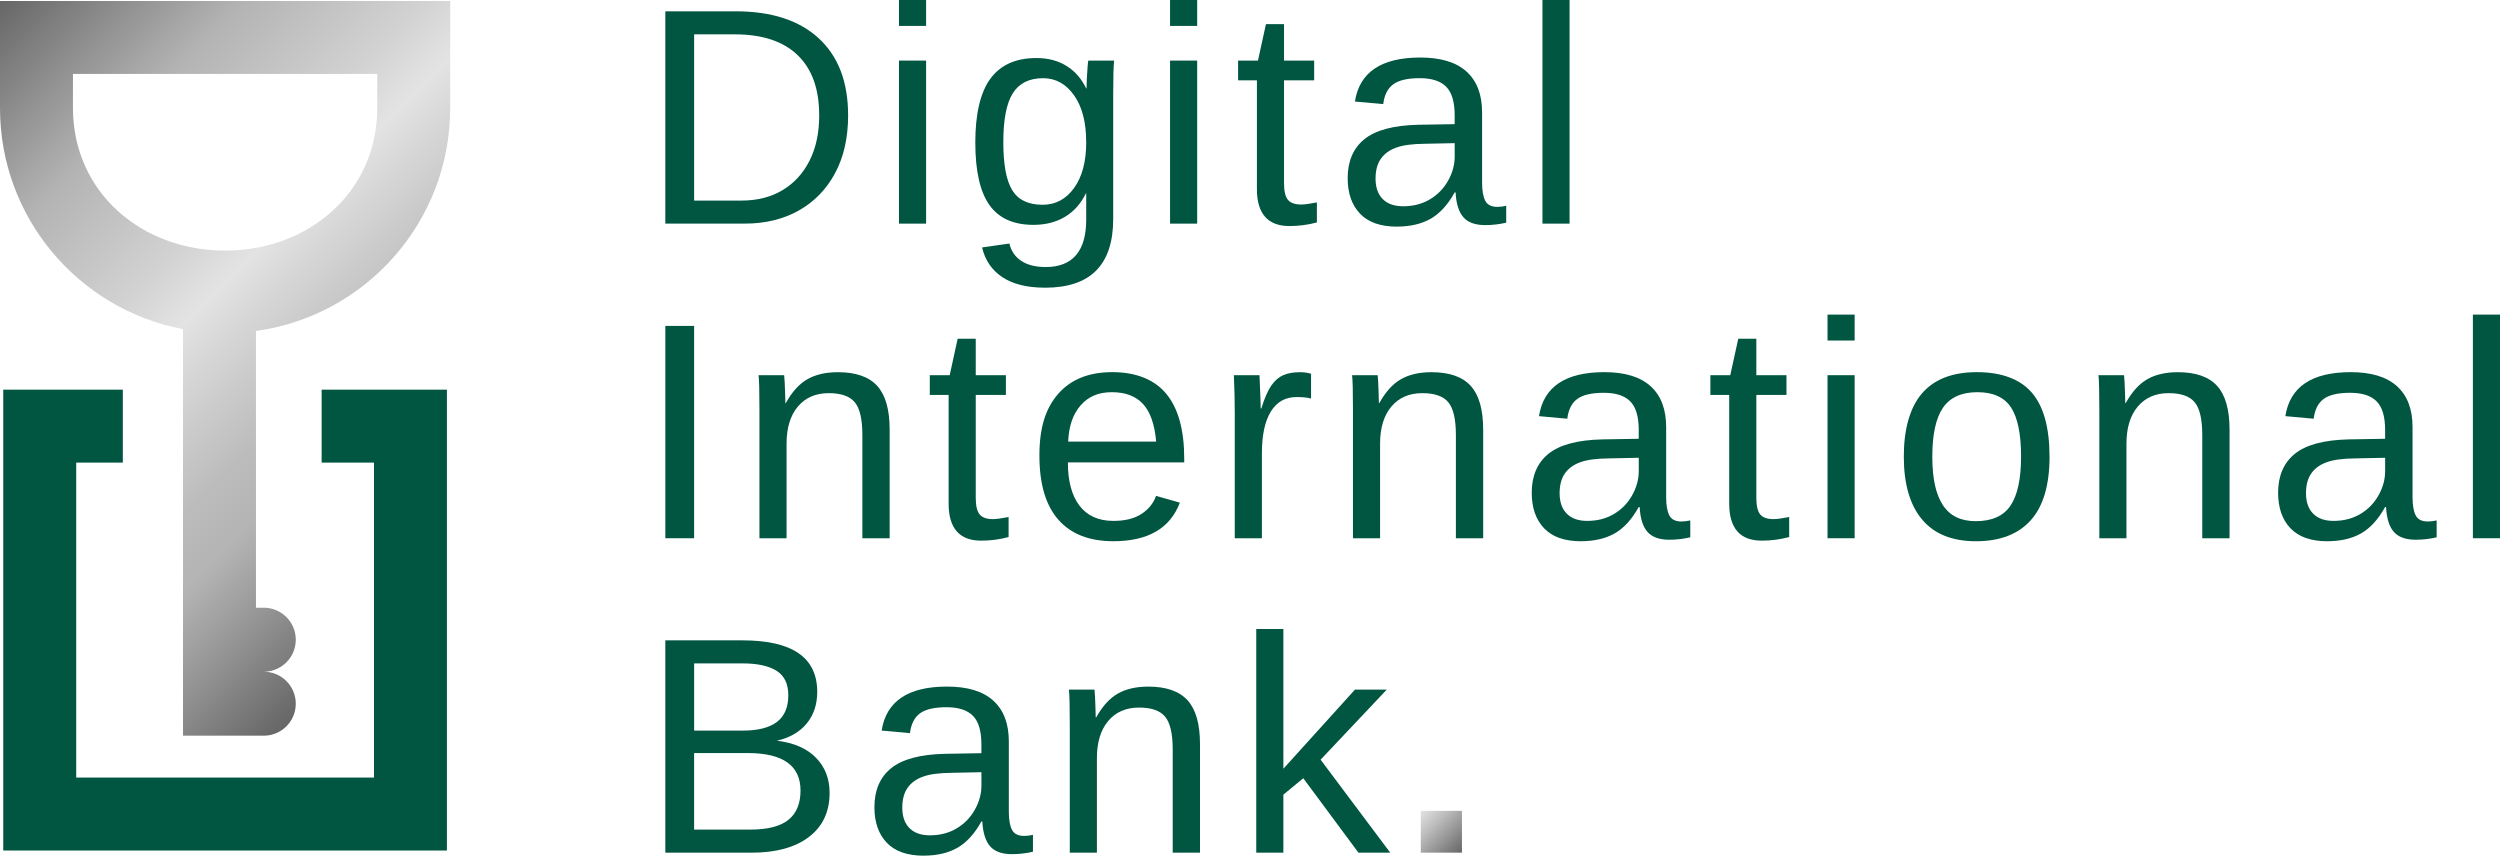
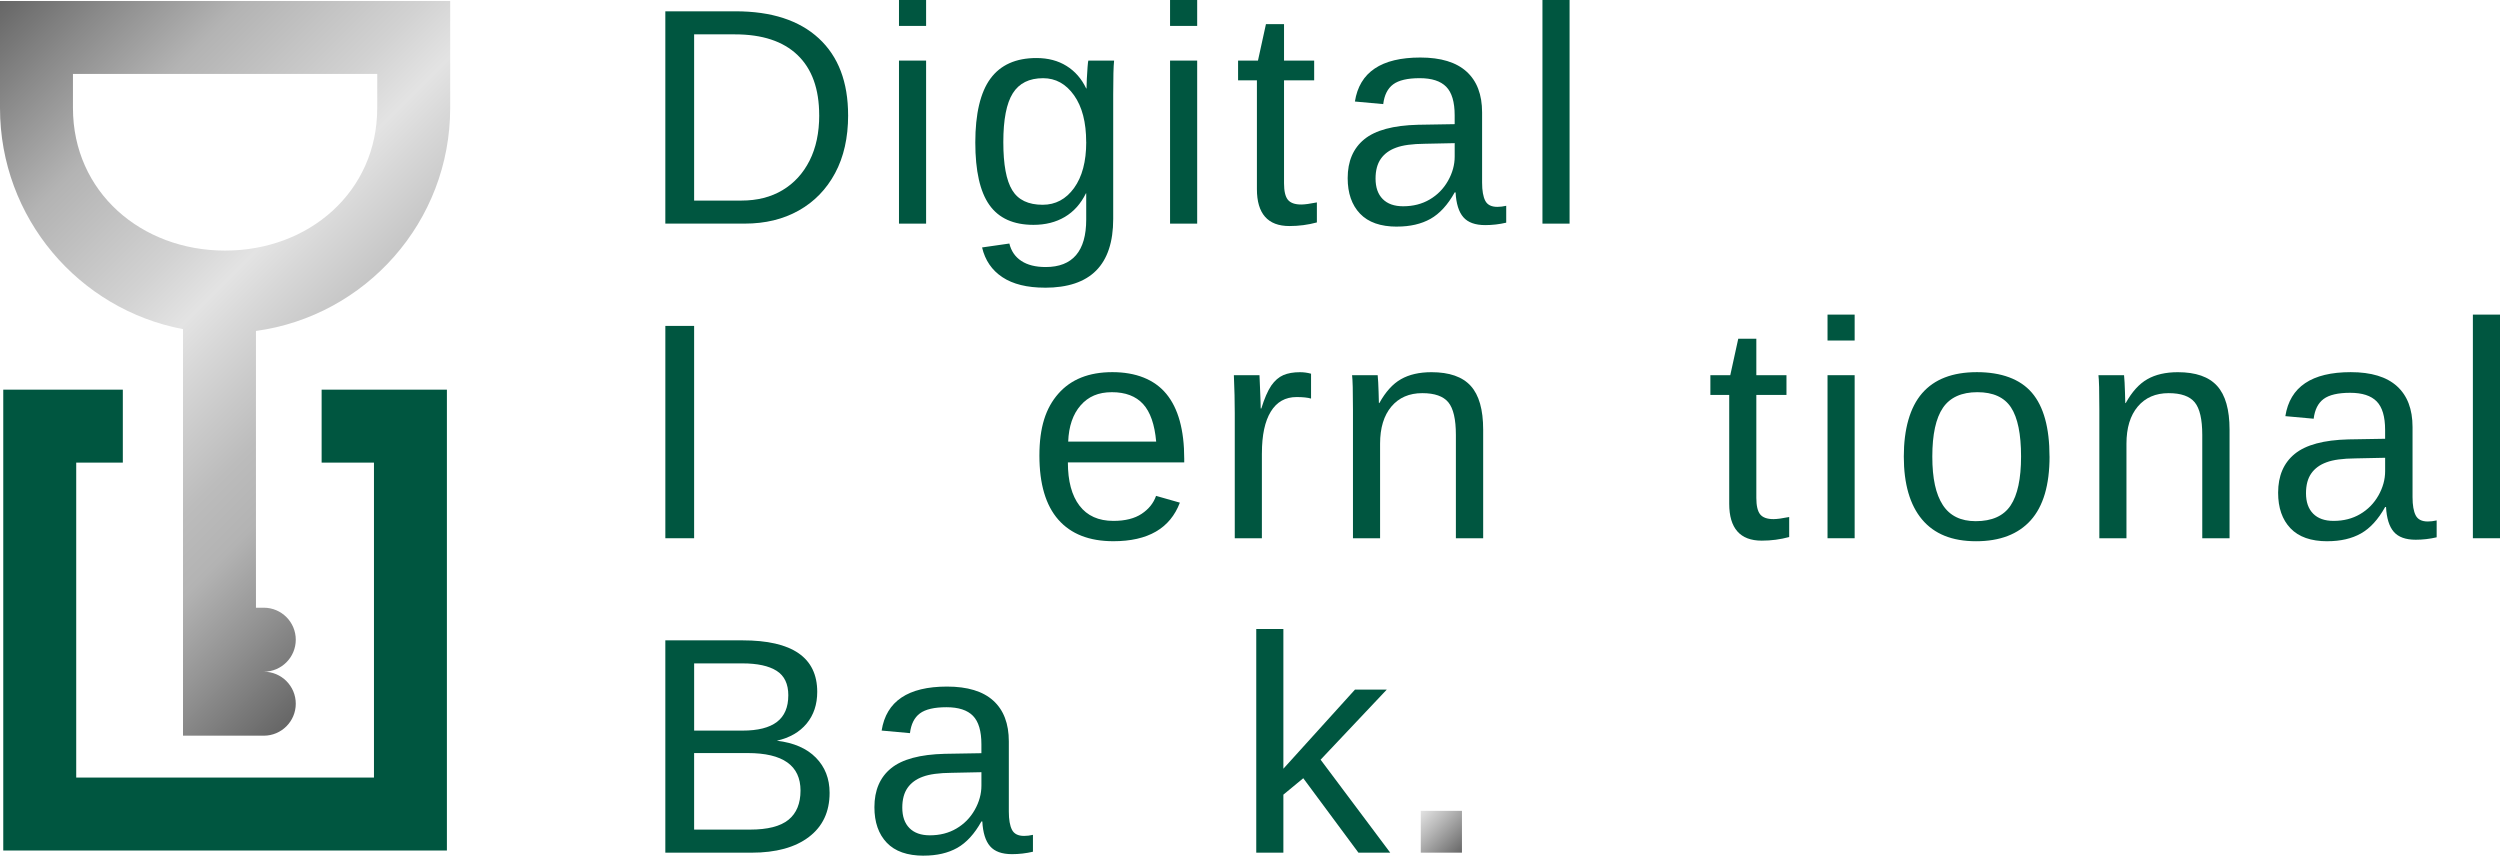
<svg xmlns="http://www.w3.org/2000/svg" id="Layer_2" data-name="Layer 2" viewBox="0 0 1225.11 419.32">
  <defs>
    <style>
      .cls-1 {
        fill: url(#Degradado_sin_nombre_14);
      }

      .cls-1, .cls-2, .cls-3 {
        stroke-width: 0px;
      }

      .cls-2 {
        fill: #005640;
      }

      .cls-3 {
        fill: url(#Degradado_sin_nombre_2);
      }
    </style>
    <linearGradient id="Degradado_sin_nombre_2" data-name="Degradado sin nombre 2" x1="-12.44" y1="12.93" x2="235.46" y2="260.83" gradientUnits="userSpaceOnUse">
      <stop offset="0" stop-color="#666" />
      <stop offset=".11" stop-color="#8a8a8a" />
      <stop offset=".24" stop-color="#b3b3b3" />
      <stop offset=".42" stop-color="#d2d2d2" />
      <stop offset=".5" stop-color="#e3e3e3" />
      <stop offset=".56" stop-color="#d6d6d6" />
      <stop offset=".69" stop-color="#bcbcbc" />
      <stop offset=".77" stop-color="#b3b3b3" />
      <stop offset=".87" stop-color="#939393" />
      <stop offset="1" stop-color="#666" />
    </linearGradient>
    <linearGradient id="Degradado_sin_nombre_14" data-name="Degradado sin nombre 14" x1="696.16" y1="397.43" x2="716.5" y2="417.77" gradientUnits="userSpaceOnUse">
      <stop offset="0" stop-color="#e3e3e3" />
      <stop offset=".35" stop-color="#bababa" />
      <stop offset="1" stop-color="#666" />
    </linearGradient>
  </defs>
  <g id="Capa_1" data-name="Capa 1">
    <g>
      <g>
        <path class="cls-2" d="m415.62,56.49c0,10.98-2.13,20.43-6.39,28.36-4.26,7.93-10.19,14.03-17.8,18.31-7.6,4.28-16.43,6.42-26.47,6.42h-38.92V5.54h34.41c17.62,0,31.22,4.42,40.8,13.26,9.57,8.84,14.36,21.4,14.36,37.7Zm-14.18,0c0-12.9-3.53-22.73-10.6-29.5-7.06-6.77-17.29-10.15-30.68-10.15h-20.01v81.45h23.19c7.73,0,14.44-1.7,20.12-5.1,5.69-3.4,10.1-8.22,13.26-14.47,3.15-6.25,4.73-13.66,4.73-22.23Z" />
        <path class="cls-2" d="m453.83,0v12.7h-13.29V0h13.29Zm0,29.69v79.9h-13.29V29.69h13.29Z" />
        <path class="cls-2" d="m512.05,140.97c-8.71,0-15.66-1.71-20.82-5.13-5.17-3.42-8.49-8.28-9.97-14.58l13.37-1.92c.89,3.69,2.84,6.54,5.87,8.53,3.03,2,7,2.99,11.93,2.99,6.6,0,11.56-1.95,14.88-5.83,3.32-3.89,4.98-9.7,4.98-17.43v-12.85h-.15c-2.51,5.12-5.96,8.97-10.34,11.56-4.38,2.59-9.5,3.88-15.36,3.88-9.8,0-17-3.25-21.6-9.75-4.6-6.5-6.9-16.71-6.9-30.65s2.47-24.55,7.42-31.27c4.95-6.72,12.47-10.08,22.56-10.08,5.66,0,10.57,1.29,14.73,3.88,4.16,2.59,7.37,6.27,9.64,11.04h.15c0-.98.05-2.52.15-4.61.1-2.09.22-4.07.37-5.95.15-1.87.27-2.9.37-3.1h12.63c-.3,2.66-.44,8.17-.44,16.54v61.07c0,11.22-2.78,19.64-8.34,25.26-5.56,5.61-13.93,8.42-25.11,8.42Zm20.23-71.34c0-9.7-1.98-17.34-5.95-22.93-3.96-5.59-9.02-8.38-15.17-8.38-6.79,0-11.74,2.46-14.84,7.38-3.1,4.92-4.65,12.9-4.65,23.93s1.45,18.78,4.36,23.56c2.9,4.78,7.88,7.16,14.92,7.16,6.3,0,11.43-2.74,15.4-8.23,3.96-5.49,5.95-12.98,5.95-22.49Z" />
        <path class="cls-2" d="m586.67,0v12.7h-13.29V0h13.29Zm0,29.69v79.9h-13.29V29.69h13.29Z" />
        <path class="cls-2" d="m645.33,109c-4.33,1.18-8.81,1.77-13.44,1.77-5.32,0-9.3-1.51-11.96-4.54-2.66-3.03-3.99-7.54-3.99-13.55v-53.32h-9.23v-9.67h9.75l3.91-17.87h8.86v17.87h14.77v9.67h-14.77v50.44c0,3.84.63,6.54,1.88,8.09,1.26,1.55,3.43,2.33,6.54,2.33,1.67,0,4.23-.34,7.68-1.03v9.82Z" />
        <path class="cls-2" d="m684.57,111.06c-8.02,0-14.06-2.12-18.09-6.35-4.04-4.23-6.06-10.04-6.06-17.43,0-8.27,2.72-14.62,8.16-19.05,5.44-4.43,14.22-6.79,26.33-7.09l17.94-.3v-4.36c0-6.5-1.38-11.15-4.14-13.96-2.76-2.81-7.09-4.21-13-4.21s-10.29,1.01-13,3.03c-2.71,2.02-4.33,5.24-4.87,9.67l-13.88-1.26c2.26-14.37,12.95-21.56,32.05-21.56,10.04,0,17.6,2.3,22.67,6.9,5.07,4.6,7.61,11.26,7.61,19.98v34.41c0,3.94.52,6.9,1.55,8.9,1.03,1.99,3,2.99,5.91,2.99,1.38,0,2.83-.17,4.36-.52v8.27c-1.67.39-3.37.69-5.1.89-1.72.2-3.45.3-5.17.3-4.92,0-8.5-1.29-10.74-3.88-2.24-2.58-3.51-6.63-3.8-12.15h-.44c-3.4,6.11-7.35,10.42-11.85,12.96-4.51,2.53-9.98,3.8-16.43,3.8Zm28.28-40.91l-14.55.3c-6.2.05-10.93.69-14.18,1.92-3.25,1.18-5.74,3-7.46,5.46-1.72,2.46-2.58,5.69-2.58,9.67,0,4.33,1.17,7.68,3.51,10.04,2.34,2.36,5.67,3.54,10.01,3.54,4.92,0,9.25-1.11,13-3.32,3.79-2.22,6.78-5.26,8.97-9.12,2.19-3.87,3.29-7.84,3.29-11.93v-6.57Z" />
        <path class="cls-2" d="m769.16,0v109.59h-13.29V0h13.29Z" />
      </g>
      <g>
        <path class="cls-2" d="m340.15,159.71v104.05h-14.1v-104.05h14.1Z" />
-         <path class="cls-2" d="m385.45,217.46v46.3h-13.29v-62.84c0-4.68-.04-8.43-.11-11.26-.08-2.83-.19-4.76-.33-5.8h12.55c.1.94.19,2.12.26,3.54.08,1.43.14,3,.19,4.73.05,1.72.1,3.52.15,5.39h.22c3.05-5.51,6.58-9.42,10.6-11.7,4.01-2.29,9-3.43,14.95-3.43,8.76,0,15.18,2.24,19.24,6.72,4.06,4.48,6.09,11.62,6.09,21.42v53.24h-13.37v-50.66c0-7.63-1.23-12.95-3.69-15.95-2.46-3-6.72-4.5-12.78-4.5-6.4,0-11.45,2.19-15.14,6.57-3.69,4.38-5.54,10.46-5.54,18.24Z" />
-         <path class="cls-2" d="m494.26,263.17c-4.33,1.18-8.81,1.77-13.44,1.77-5.32,0-9.3-1.51-11.96-4.54-2.66-3.03-3.99-7.54-3.99-13.55v-53.32h-9.23v-9.67h9.75l3.91-17.87h8.86v17.87h14.77v9.67h-14.77v50.44c0,3.84.63,6.54,1.88,8.09,1.26,1.55,3.43,2.33,6.54,2.33,1.67,0,4.23-.34,7.68-1.03v9.82Z" />
        <path class="cls-2" d="m523.31,226.61c0,9.16,1.89,16.22,5.69,21.19,3.79,4.97,9.33,7.46,16.62,7.46,5.76,0,10.38-1.16,13.85-3.47,3.47-2.31,5.82-5.24,7.05-8.79l11.67,3.32c-4.78,12.6-15.63,18.9-32.57,18.9-11.82,0-20.81-3.52-26.99-10.56-6.18-7.04-9.27-17.5-9.27-31.38s3.09-23.31,9.27-30.35c6.18-7.04,15-10.56,26.47-10.56s20.58,3.54,26.44,10.63c5.86,7.09,8.79,17.7,8.79,31.83v1.77h-57.01Zm43.27-10.19c-.74-8.42-2.88-14.56-6.42-18.43-3.54-3.86-8.64-5.8-15.29-5.8s-11.56,2.15-15.32,6.46c-3.77,4.31-5.8,10.23-6.09,17.76h43.13Z" />
        <path class="cls-2" d="m618.38,222.11v41.65h-13.29v-61.29c0-2.81-.04-5.76-.11-8.86-.08-3.1-.19-6.35-.33-9.75h12.55c.1,2.27.19,4.31.26,6.13.08,1.82.14,3.41.19,4.76.05,1.35.09,2.49.11,3.4.03.91.04,1.59.04,2.03h.3c1.48-4.82,3.1-8.57,4.87-11.22,1.72-2.46,3.69-4.17,5.91-5.13,2.22-.96,4.95-1.44,8.2-1.44,1.82,0,3.62.25,5.39.74v12.18c-1.67-.49-4.04-.74-7.09-.74-5.51,0-9.72,2.38-12.63,7.13-2.91,4.75-4.36,11.56-4.36,20.42Z" />
        <path class="cls-2" d="m676.3,217.46v46.3h-13.29v-62.84c0-4.68-.04-8.43-.11-11.26-.08-2.83-.19-4.76-.33-5.8h12.55c.1.94.19,2.12.26,3.54.08,1.43.14,3,.19,4.73.05,1.72.1,3.52.15,5.39h.22c3.05-5.51,6.58-9.42,10.6-11.7,4.01-2.29,9-3.43,14.95-3.43,8.76,0,15.18,2.24,19.24,6.72,4.06,4.48,6.09,11.62,6.09,21.42v53.24h-13.37v-50.66c0-7.63-1.23-12.95-3.69-15.95-2.46-3-6.72-4.5-12.78-4.5-6.4,0-11.45,2.19-15.14,6.57-3.69,4.38-5.54,10.46-5.54,18.24Z" />
-         <path class="cls-2" d="m774.77,265.24c-8.02,0-14.06-2.12-18.09-6.35-4.04-4.23-6.06-10.04-6.06-17.43,0-8.27,2.72-14.62,8.16-19.05,5.44-4.43,14.22-6.79,26.33-7.09l17.94-.3v-4.36c0-6.5-1.38-11.15-4.14-13.96-2.76-2.81-7.09-4.21-13-4.21s-10.29,1.01-13,3.03c-2.71,2.02-4.33,5.24-4.87,9.67l-13.88-1.26c2.26-14.37,12.95-21.56,32.05-21.56,10.04,0,17.6,2.3,22.67,6.9,5.07,4.6,7.61,11.26,7.61,19.98v34.41c0,3.94.52,6.9,1.55,8.9,1.03,1.99,3,2.99,5.91,2.99,1.38,0,2.83-.17,4.36-.52v8.27c-1.67.39-3.37.69-5.1.89-1.72.2-3.45.3-5.17.3-4.92,0-8.5-1.29-10.74-3.88-2.24-2.58-3.51-6.63-3.8-12.15h-.44c-3.4,6.1-7.35,10.42-11.85,12.96-4.51,2.53-9.98,3.8-16.43,3.8Zm28.28-40.91l-14.55.3c-6.2.05-10.93.69-14.18,1.92-3.25,1.18-5.74,3-7.46,5.46-1.72,2.46-2.58,5.69-2.58,9.67,0,4.33,1.17,7.68,3.51,10.04,2.34,2.36,5.67,3.54,10.01,3.54,4.92,0,9.25-1.11,13-3.32,3.79-2.22,6.78-5.26,8.97-9.12,2.19-3.87,3.29-7.84,3.29-11.93v-6.57Z" />
        <path class="cls-2" d="m876.78,263.17c-4.33,1.18-8.81,1.77-13.44,1.77-5.32,0-9.3-1.51-11.96-4.54-2.66-3.03-3.99-7.54-3.99-13.55v-53.32h-9.23v-9.67h9.75l3.91-17.87h8.86v17.87h14.77v9.67h-14.77v50.44c0,3.84.63,6.54,1.88,8.09,1.26,1.55,3.43,2.33,6.54,2.33,1.67,0,4.23-.34,7.68-1.03v9.82Z" />
        <path class="cls-2" d="m908.86,154.17v12.7h-13.29v-12.7h13.29Zm0,29.69v79.9h-13.29v-79.9h13.29Z" />
        <path class="cls-2" d="m1004.37,223.73c0,13.98-3.08,24.39-9.23,31.24-6.15,6.84-15.09,10.26-26.81,10.26s-20.48-3.56-26.44-10.67c-5.96-7.11-8.94-17.39-8.94-30.83s2.99-24.12,8.97-31.02c5.98-6.89,14.93-10.34,26.84-10.34s21.19,3.36,26.95,10.08c5.76,6.72,8.64,17.14,8.64,31.27Zm-13.96,0c0-11.03-1.64-19.04-4.91-24.04-3.27-5-8.78-7.5-16.5-7.5s-13.4,2.55-16.87,7.64c-3.47,5.09-5.21,13.06-5.21,23.89s1.71,18.45,5.13,23.74c3.42,5.29,8.8,7.94,16.13,7.94,7.98,0,13.67-2.56,17.1-7.68,3.42-5.12,5.13-13.12,5.13-24Z" />
        <path class="cls-2" d="m1042.06,217.46v46.3h-13.29v-62.84c0-4.68-.04-8.43-.11-11.26-.08-2.83-.19-4.76-.33-5.8h12.55c.1.94.19,2.12.26,3.54.08,1.43.14,3,.19,4.73.05,1.72.1,3.52.15,5.39h.22c3.05-5.51,6.58-9.42,10.6-11.7,4.01-2.29,9-3.43,14.95-3.43,8.76,0,15.18,2.24,19.24,6.72,4.06,4.48,6.09,11.62,6.09,21.42v53.24h-13.37v-50.66c0-7.63-1.23-12.95-3.69-15.95-2.46-3-6.72-4.5-12.78-4.5-6.4,0-11.45,2.19-15.14,6.57-3.69,4.38-5.54,10.46-5.54,18.24Z" />
        <path class="cls-2" d="m1140.53,265.24c-8.03,0-14.06-2.12-18.09-6.35-4.04-4.23-6.06-10.04-6.06-17.43,0-8.27,2.72-14.62,8.16-19.05,5.44-4.43,14.22-6.79,26.33-7.09l17.94-.3v-4.36c0-6.5-1.38-11.15-4.14-13.96-2.76-2.81-7.09-4.21-13-4.21s-10.29,1.01-13,3.03c-2.71,2.02-4.33,5.24-4.87,9.67l-13.88-1.26c2.26-14.37,12.95-21.56,32.05-21.56,10.04,0,17.6,2.3,22.67,6.9,5.07,4.6,7.61,11.26,7.61,19.98v34.41c0,3.94.52,6.9,1.55,8.9,1.03,1.99,3,2.99,5.91,2.99,1.38,0,2.83-.17,4.36-.52v8.27c-1.67.39-3.37.69-5.1.89-1.72.2-3.45.3-5.17.3-4.92,0-8.5-1.29-10.74-3.88-2.24-2.58-3.51-6.63-3.8-12.15h-.44c-3.4,6.1-7.35,10.42-11.85,12.96-4.51,2.53-9.98,3.8-16.43,3.8Zm28.28-40.91l-14.55.3c-6.2.05-10.93.69-14.18,1.92-3.25,1.18-5.74,3-7.46,5.46-1.72,2.46-2.58,5.69-2.58,9.67,0,4.33,1.17,7.68,3.51,10.04,2.34,2.36,5.67,3.54,10.01,3.54,4.92,0,9.25-1.11,13-3.32,3.79-2.22,6.78-5.26,8.97-9.12,2.19-3.87,3.29-7.84,3.29-11.93v-6.57Z" />
        <path class="cls-2" d="m1225.11,154.17v109.59h-13.29v-109.59h13.29Z" />
      </g>
      <g>
        <path class="cls-2" d="m406.54,388.53c0,9.26-3.37,16.46-10.12,21.6-6.75,5.15-16.12,7.72-28.14,7.72h-42.24v-104.05h37.81c12.21,0,21.37,2.1,27.47,6.31,6.1,4.21,9.16,10.52,9.16,18.94,0,6.15-1.72,11.32-5.17,15.51-3.45,4.19-8.32,6.99-14.62,8.42,8.27.99,14.65,3.75,19.13,8.31,4.48,4.55,6.72,10.3,6.72,17.24Zm-20.23-47.78c0-5.61-1.92-9.62-5.76-12.04-3.84-2.41-9.4-3.62-16.69-3.62h-23.7v32.94h23.7c7.53,0,13.16-1.42,16.87-4.25,3.72-2.83,5.57-7.18,5.57-13.03Zm5.98,46.67c0-12.26-8.62-18.39-25.85-18.39h-26.29v37.51h27.4c8.61,0,14.89-1.6,18.83-4.8,3.94-3.2,5.91-7.98,5.91-14.33Z" />
        <path class="cls-2" d="m452.65,419.32c-8.03,0-14.06-2.12-18.09-6.35-4.04-4.23-6.06-10.04-6.06-17.43,0-8.27,2.72-14.62,8.16-19.05,5.44-4.43,14.22-6.79,26.33-7.09l17.94-.3v-4.36c0-6.5-1.38-11.15-4.14-13.96-2.76-2.81-7.09-4.21-13-4.21s-10.29,1.01-13,3.03c-2.71,2.02-4.33,5.24-4.87,9.67l-13.88-1.26c2.26-14.37,12.95-21.56,32.05-21.56,10.04,0,17.6,2.3,22.67,6.9,5.07,4.6,7.61,11.26,7.61,19.98v34.41c0,3.94.52,6.9,1.55,8.9,1.03,1.99,3,2.99,5.91,2.99,1.38,0,2.83-.17,4.36-.52v8.27c-1.67.39-3.37.69-5.1.89-1.72.2-3.45.3-5.17.3-4.92,0-8.5-1.29-10.74-3.88-2.24-2.58-3.51-6.63-3.8-12.15h-.44c-3.4,6.1-7.35,10.42-11.85,12.96-4.51,2.53-9.98,3.8-16.43,3.8Zm28.28-40.91l-14.55.3c-6.2.05-10.93.69-14.18,1.92-3.25,1.18-5.74,3-7.46,5.46-1.72,2.46-2.58,5.69-2.58,9.67,0,4.33,1.17,7.68,3.51,10.04,2.34,2.36,5.67,3.54,10.01,3.54,4.92,0,9.25-1.11,13-3.32,3.79-2.22,6.78-5.26,8.97-9.12,2.19-3.87,3.29-7.84,3.29-11.93v-6.57Z" />
-         <path class="cls-2" d="m537.53,371.54v46.3h-13.29v-62.84c0-4.68-.04-8.43-.11-11.26-.08-2.83-.19-4.76-.33-5.8h12.55c.1.94.19,2.12.26,3.54.08,1.43.14,3,.19,4.73.05,1.72.1,3.52.15,5.39h.22c3.05-5.51,6.58-9.42,10.6-11.7,4.01-2.29,9-3.43,14.95-3.43,8.76,0,15.18,2.24,19.24,6.72,4.06,4.48,6.09,11.62,6.09,21.42v53.24h-13.37v-50.66c0-7.63-1.23-12.95-3.69-15.95-2.46-3-6.72-4.5-12.78-4.5-6.4,0-11.45,2.19-15.14,6.57-3.69,4.38-5.54,10.46-5.54,18.24Z" />
        <path class="cls-2" d="m628.91,389.41v28.43h-13.29v-109.59h13.29v68.46l35.08-38.77h15.58l-32.42,34.34,34.12,45.56h-15.58l-27.03-36.48-9.75,8.05Z" />
      </g>
      <polygon class="cls-2" points="219 416.79 1.6 416.79 1.6 190.95 60.19 190.95 60.19 226.7 37.35 226.7 37.35 381.04 183.26 381.04 183.26 226.7 157.61 226.7 157.61 190.95 219 190.95 219 416.79" />
      <path class="cls-3" d="m0,.49v52.43c0,53.87,38.62,98.71,89.68,108.37v199.23h39.58c8.66,0,15.68-7.02,15.68-15.68s-7.02-15.68-15.68-15.68c8.66,0,15.68-7.02,15.68-15.68s-7.02-15.68-15.68-15.68h-3.83v-135.62c53.76-7.37,95.18-53.48,95.18-109.27V.49H0Zm184.86,52.43c0,41.11-33.45,69.88-74.56,69.88S35.75,94.04,35.75,52.93v-16.69h149.12v16.69Z" />
      <path class="cls-1" d="m716.42,397.35v20.49h-20.18v-20.49h20.18Z" />
    </g>
  </g>
</svg>